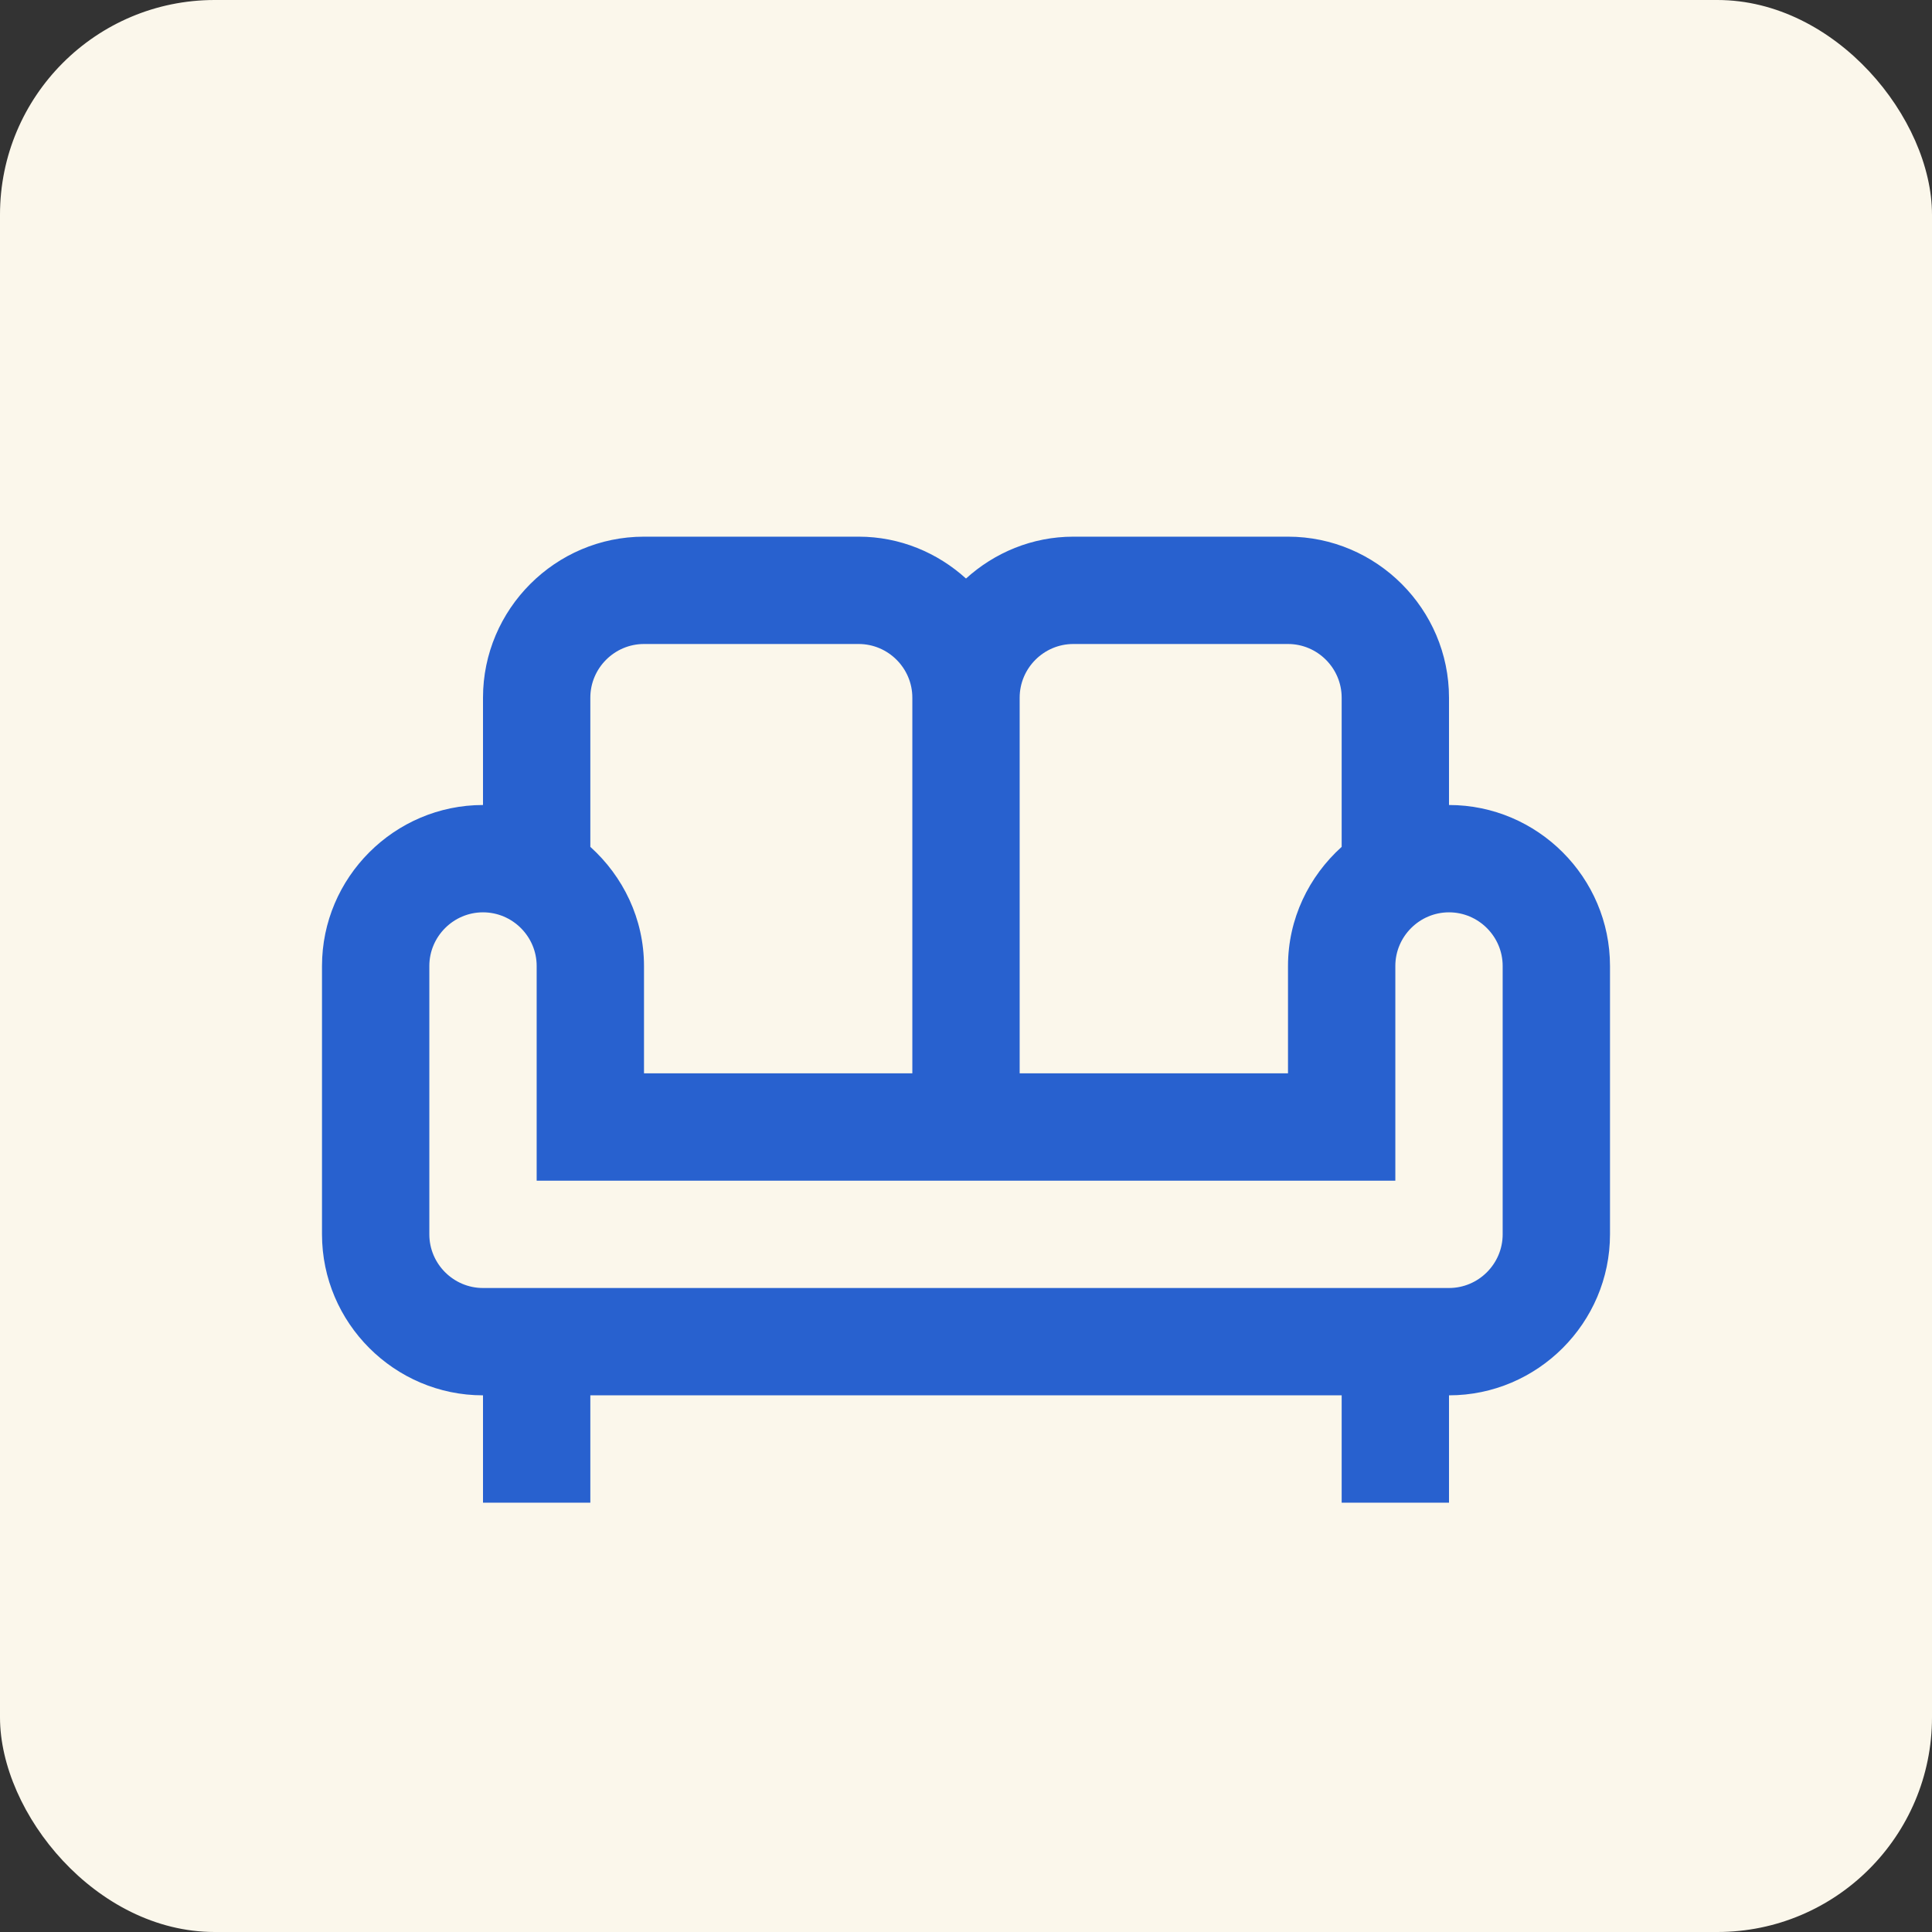
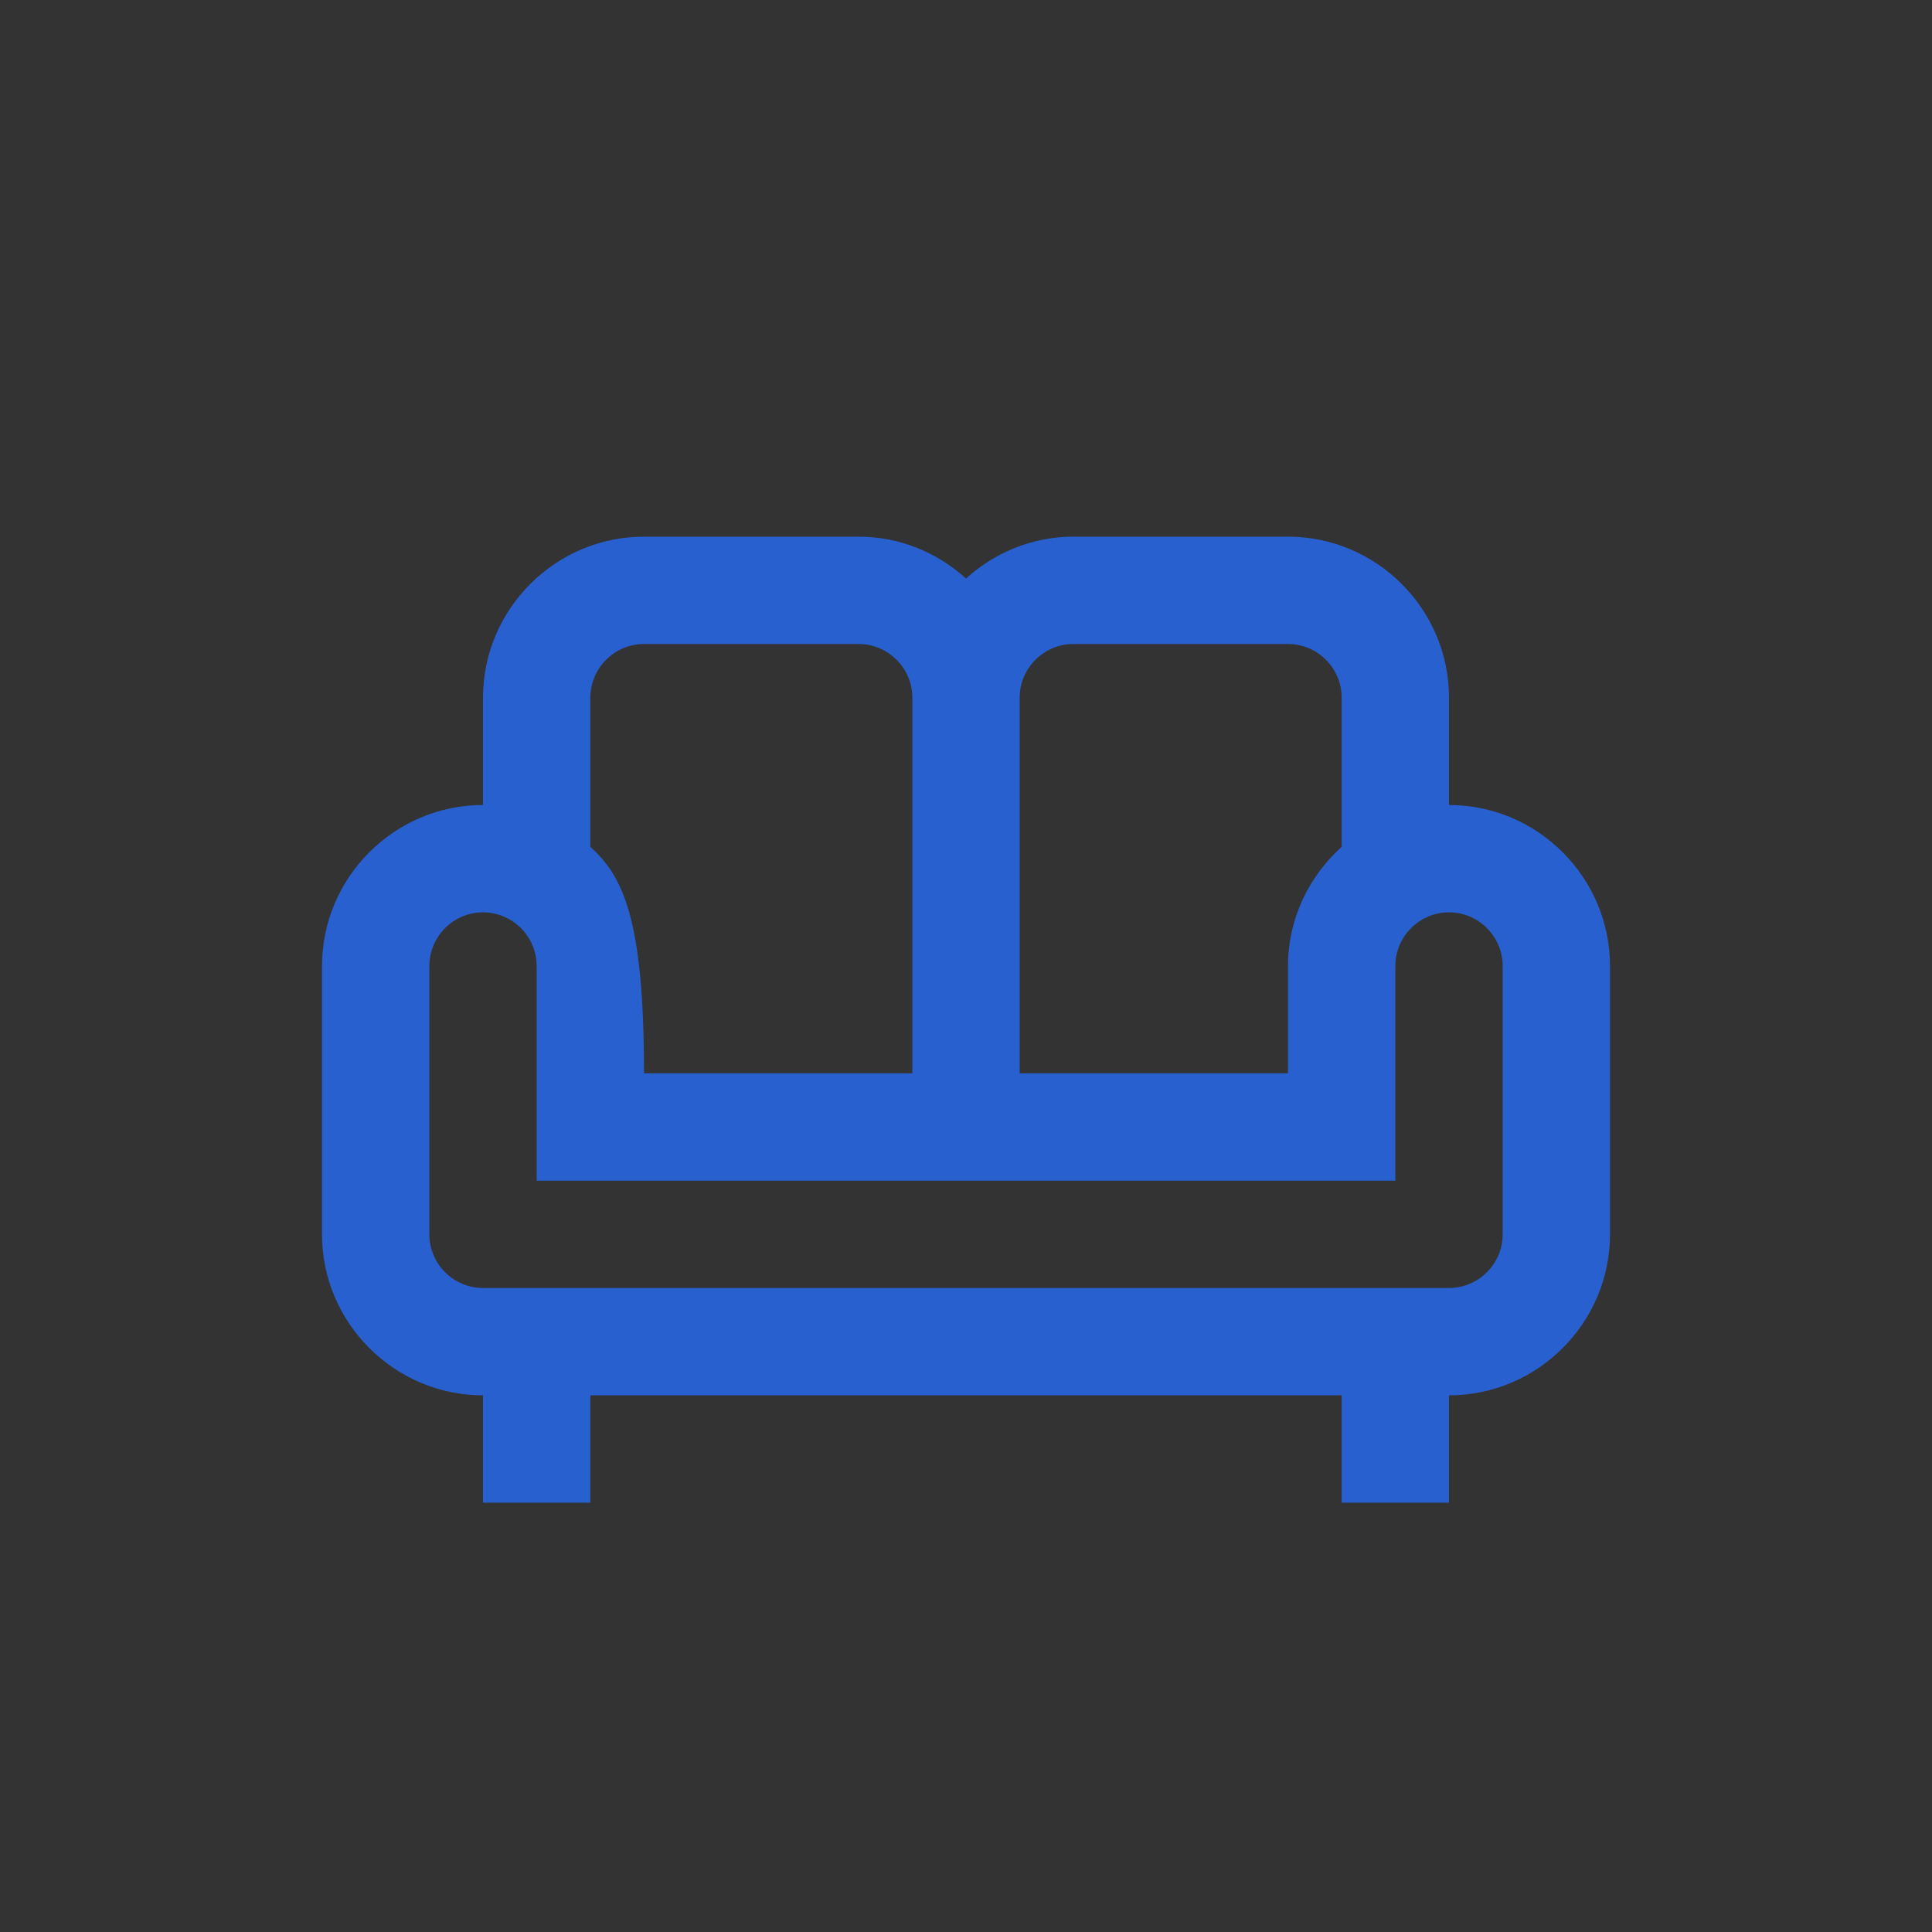
<svg xmlns="http://www.w3.org/2000/svg" width="36" height="36" viewBox="0 0 36 36" fill="none">
  <rect x="0" y="0" width="36" height="36" fill="#333333" stroke="none" />
-   <rect width="36" height="36" rx="4" fill="#FBF7EB" />
-   <path d="M27 15V13C27 11.35 25.65 10 24 10H20C19.23 10 18.53 10.3 18 10.78C17.47 10.3 16.77 10 16 10H12C10.35 10 9 11.35 9 13V15C7.35 15 6 16.35 6 18V23C6 24.65 7.35 26 9 26V28H11V26H25V28H27V26C28.65 26 30 24.65 30 23V18C30 16.35 28.65 15 27 15ZM20 12H24C24.55 12 25 12.45 25 13V15.78C24.39 16.33 24 17.12 24 18V20H19V13C19 12.45 19.45 12 20 12ZM11 13C11 12.45 11.45 12 12 12H16C16.55 12 17 12.45 17 13V20H12V18C12 17.12 11.61 16.33 11 15.78V13ZM28 23C28 23.55 27.55 24 27 24H9C8.45 24 8 23.55 8 23V18C8 17.45 8.45 17 9 17C9.55 17 10 17.45 10 18V22H26V18C26 17.45 26.45 17 27 17C27.55 17 28 17.45 28 18V23Z" fill="#2861CF" />
+   <path d="M27 15V13C27 11.35 25.65 10 24 10H20C19.23 10 18.53 10.3 18 10.78C17.47 10.3 16.77 10 16 10H12C10.35 10 9 11.35 9 13V15C7.35 15 6 16.35 6 18V23C6 24.65 7.35 26 9 26V28H11V26H25V28H27V26C28.65 26 30 24.65 30 23V18C30 16.35 28.65 15 27 15ZM20 12H24C24.55 12 25 12.45 25 13V15.78C24.39 16.33 24 17.12 24 18V20H19V13C19 12.45 19.45 12 20 12ZM11 13C11 12.45 11.45 12 12 12H16C16.55 12 17 12.45 17 13V20H12C12 17.12 11.61 16.33 11 15.78V13ZM28 23C28 23.55 27.55 24 27 24H9C8.45 24 8 23.55 8 23V18C8 17.45 8.45 17 9 17C9.55 17 10 17.45 10 18V22H26V18C26 17.45 26.45 17 27 17C27.55 17 28 17.45 28 18V23Z" fill="#2861CF" />
</svg>